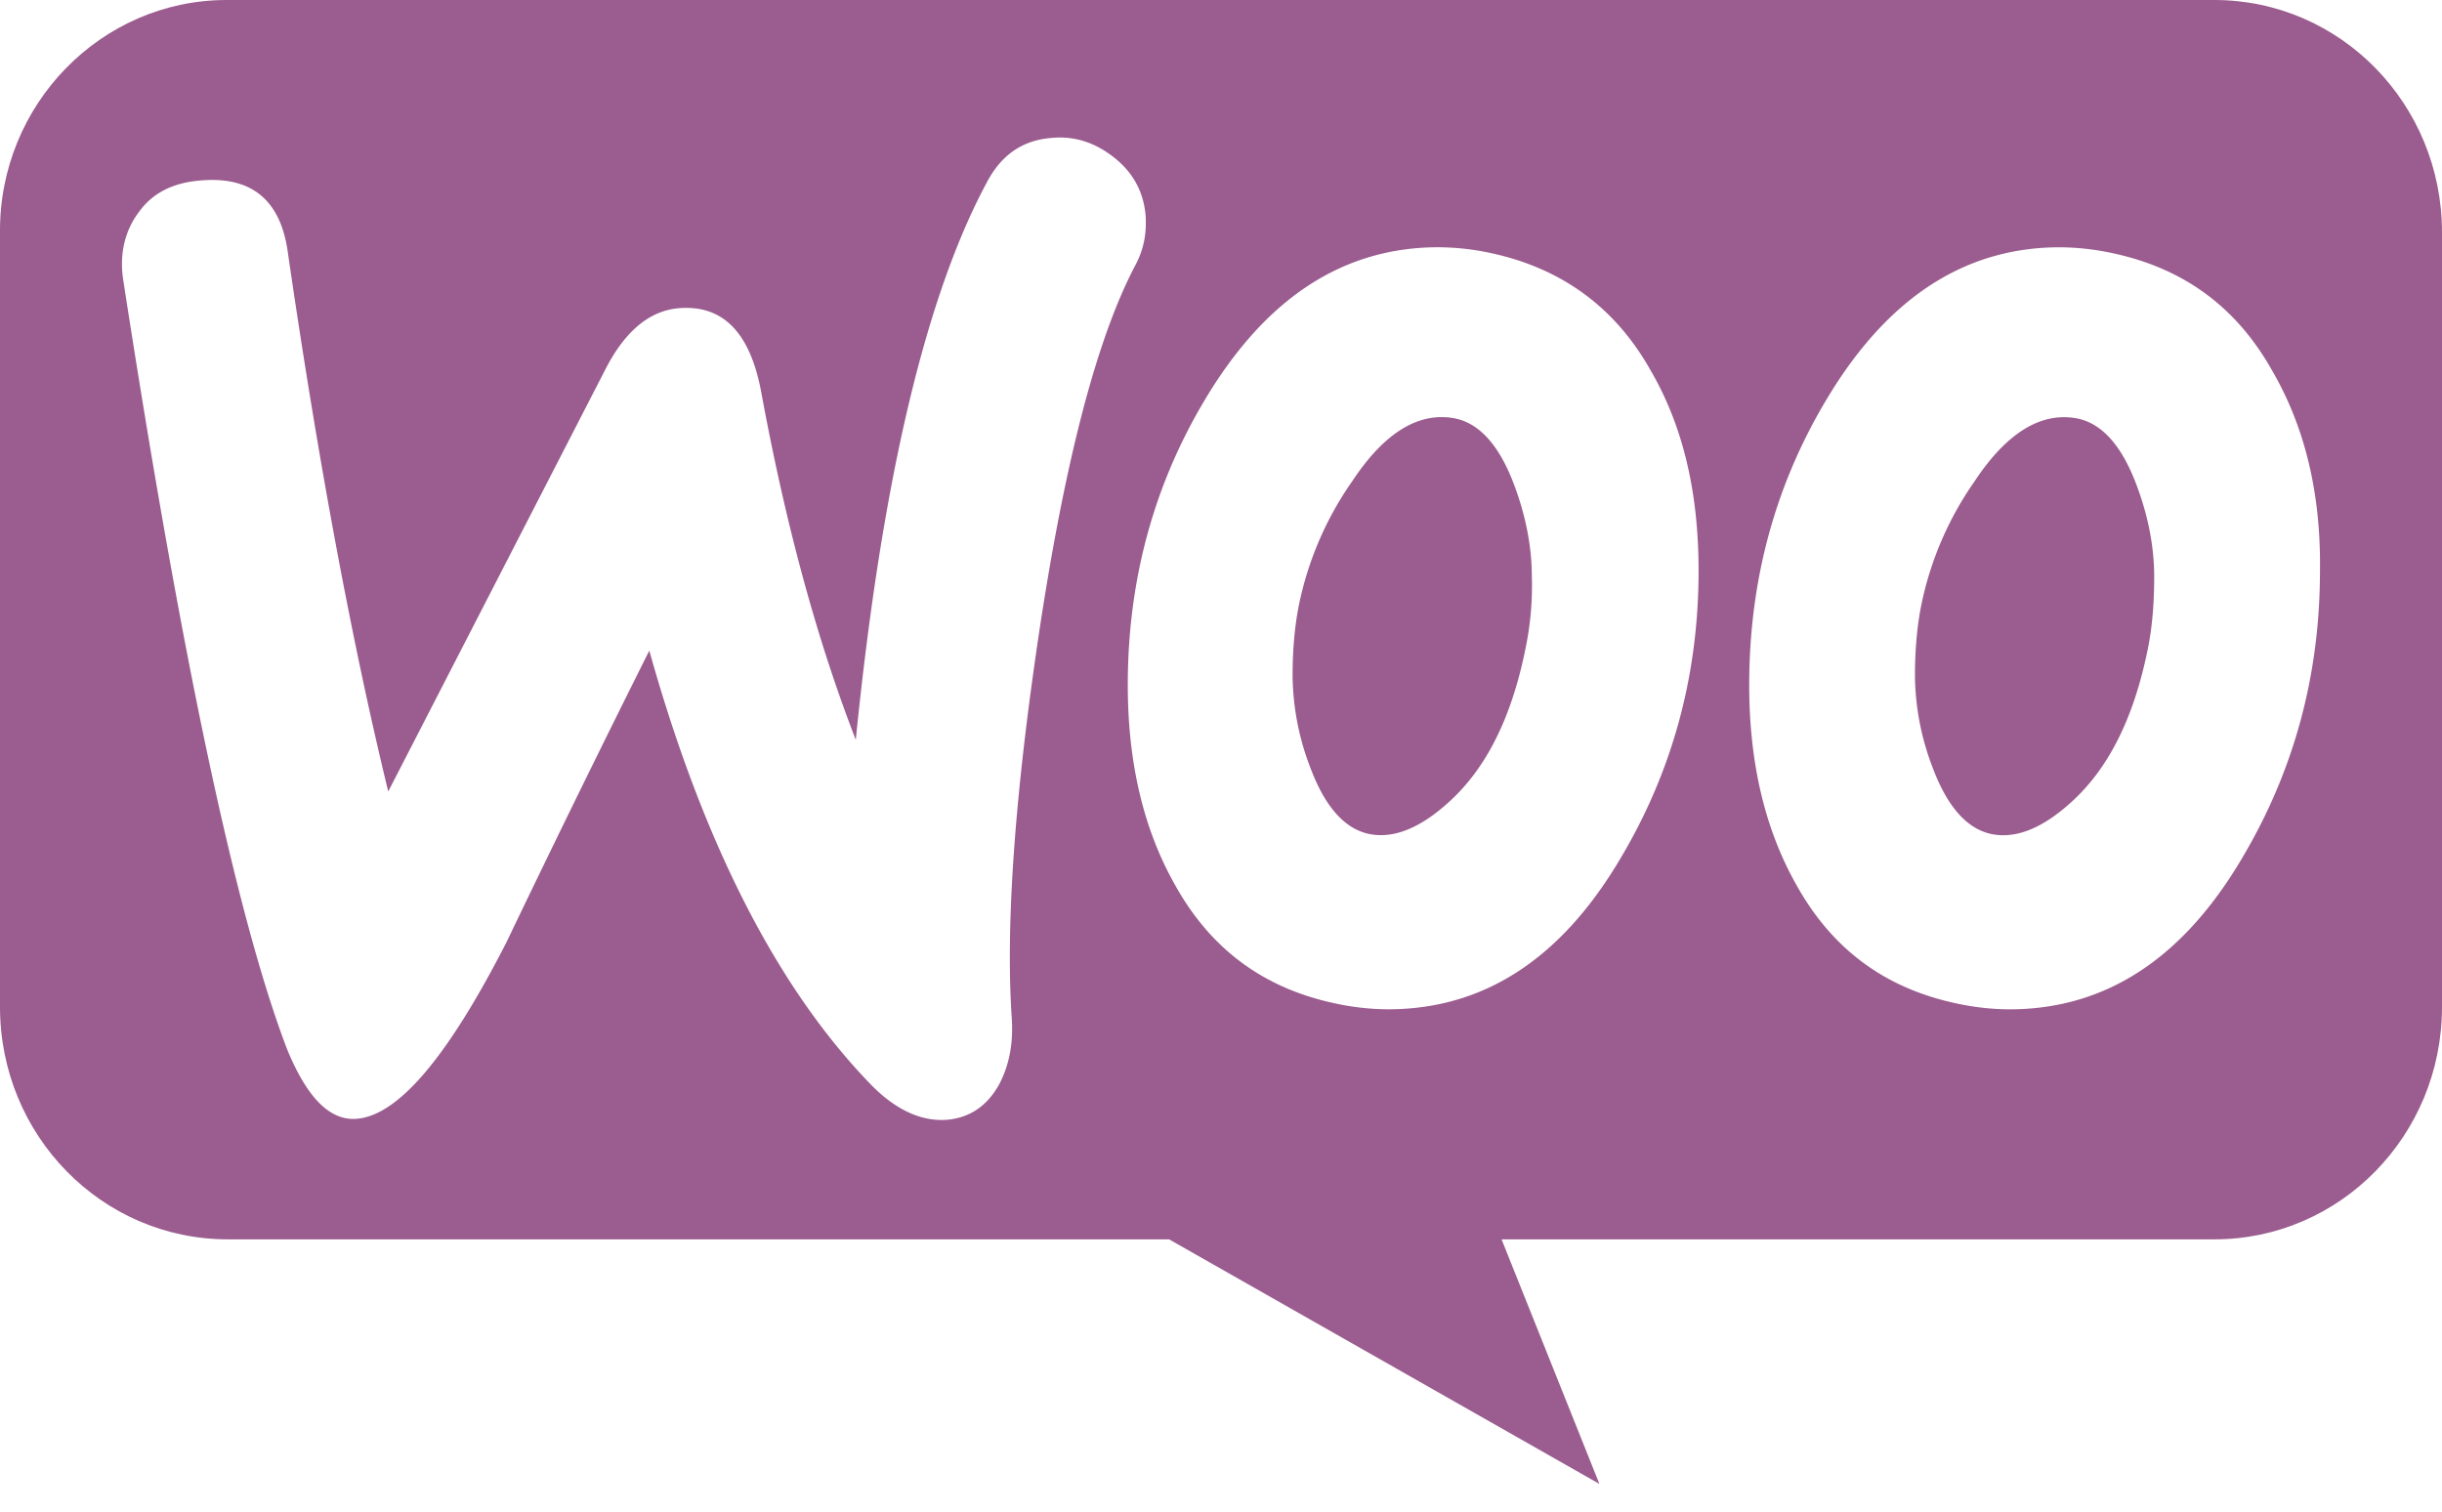
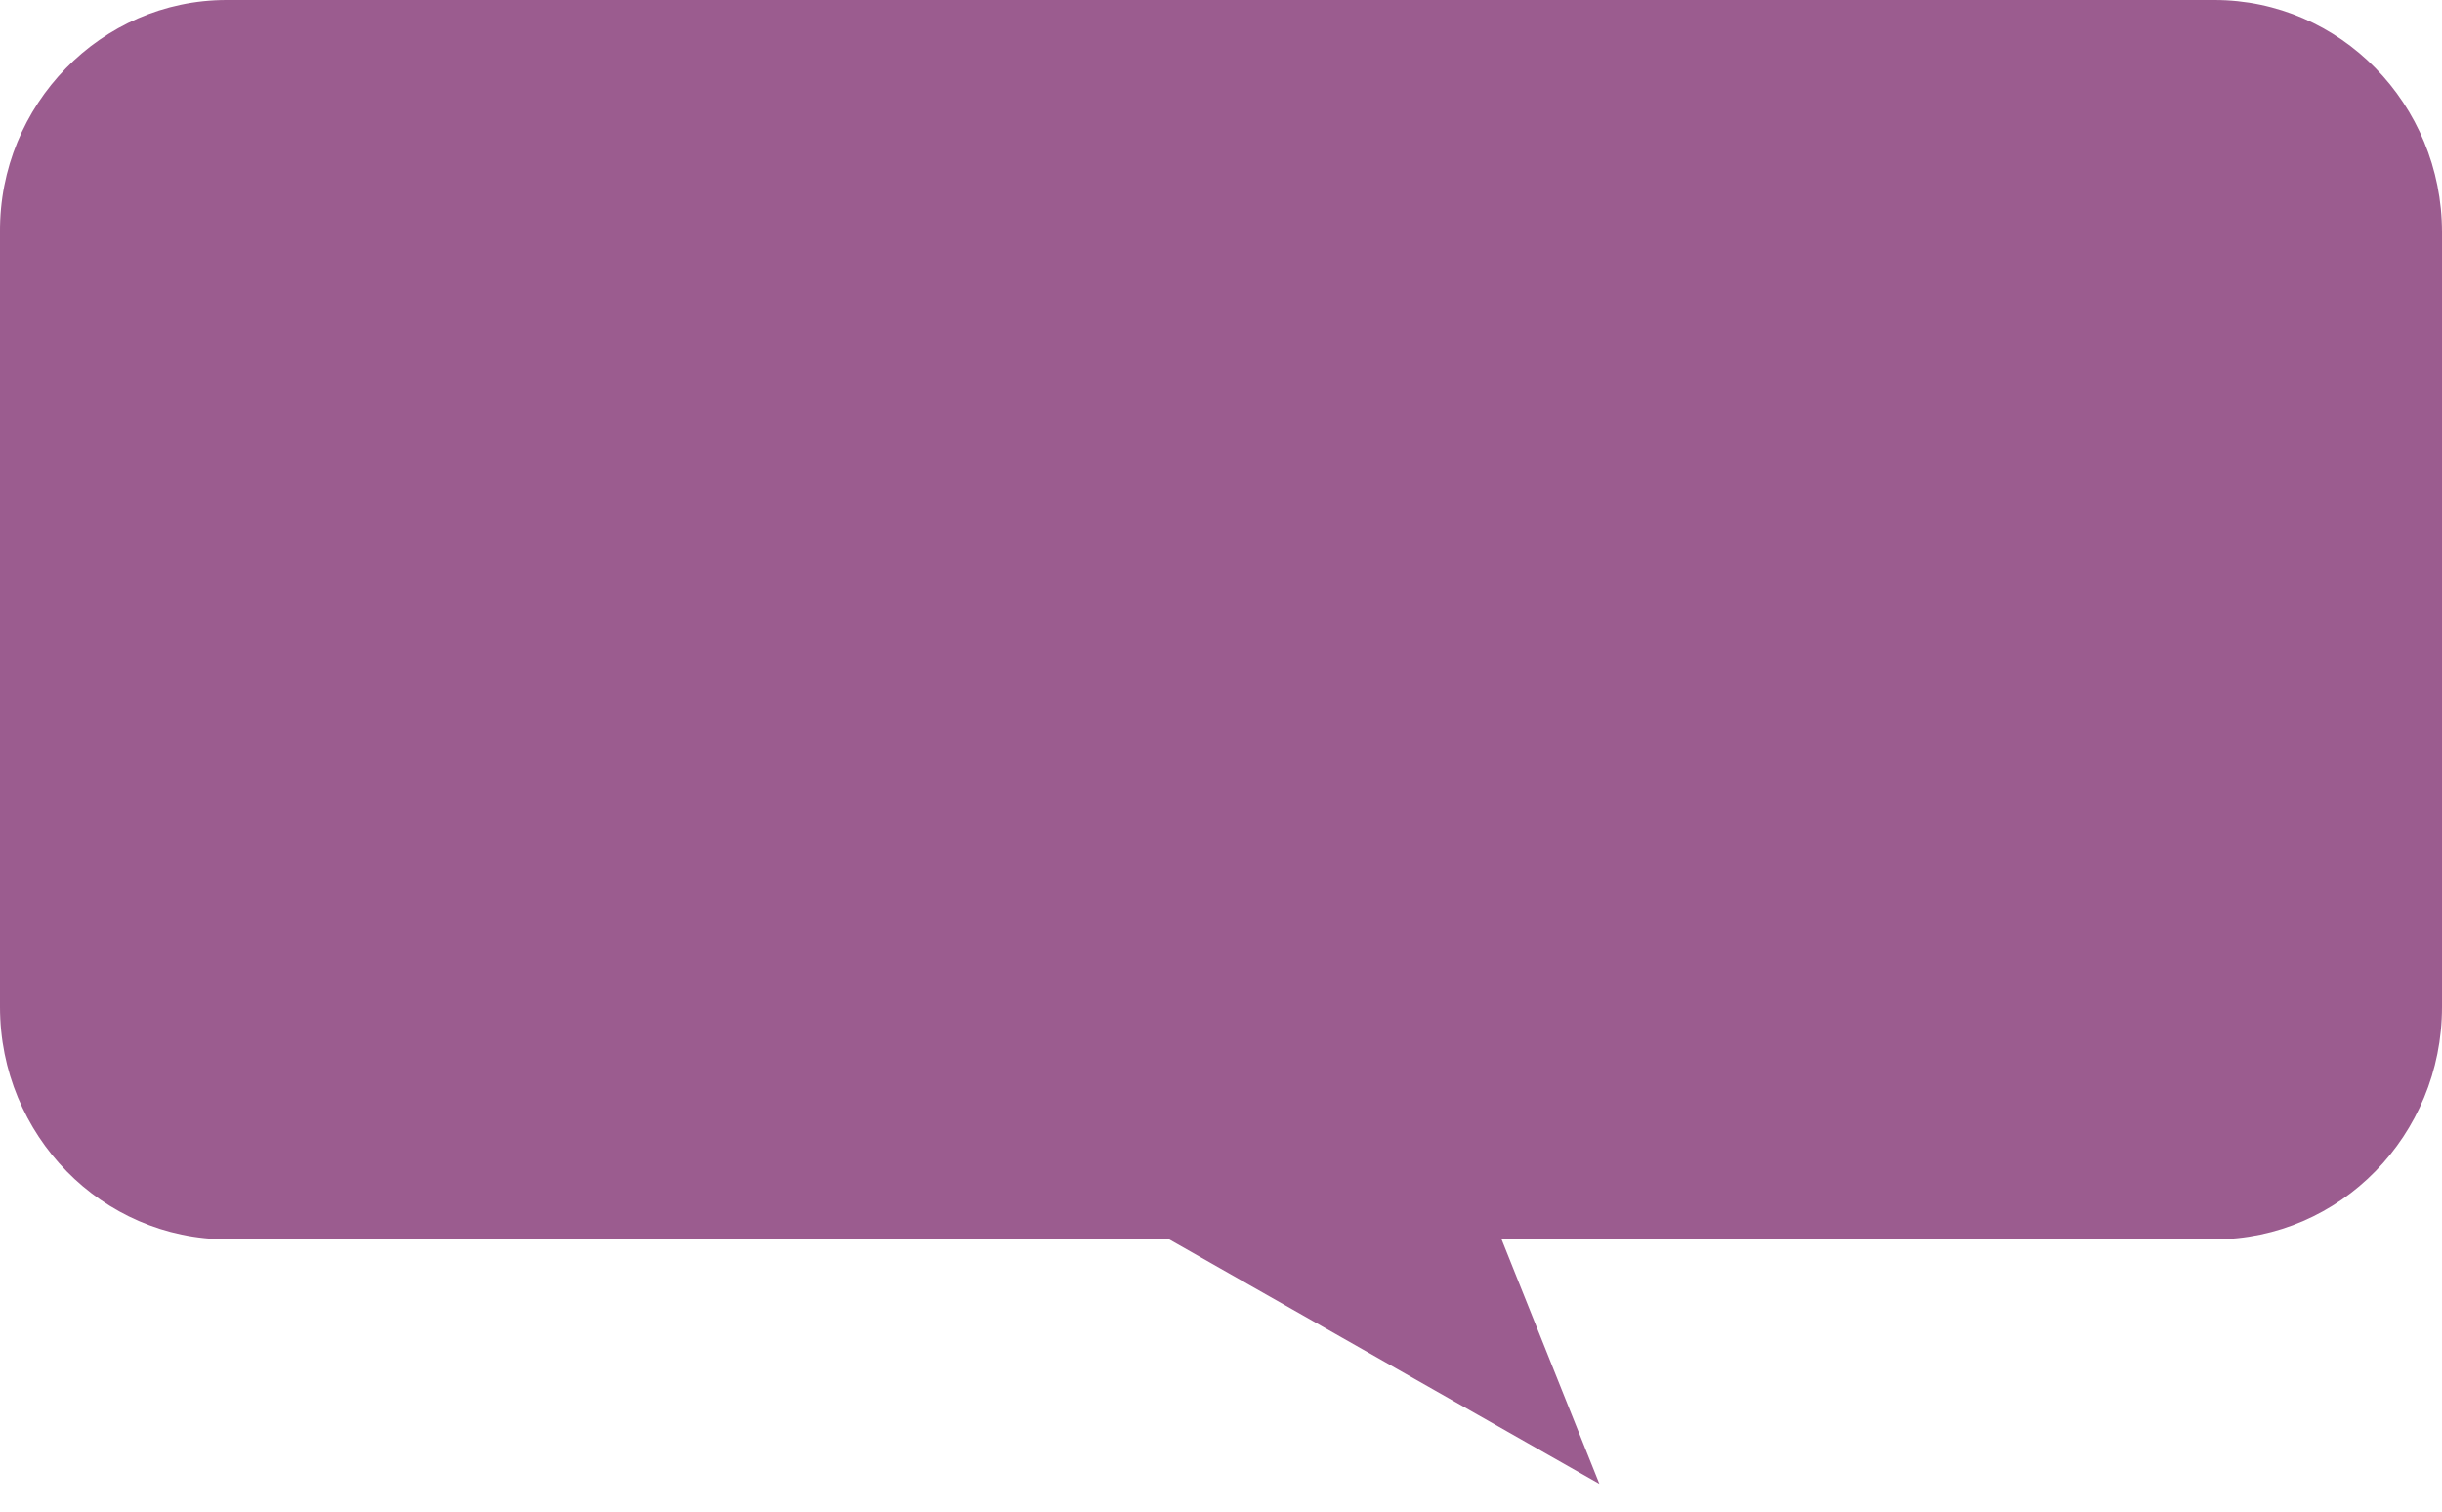
<svg xmlns="http://www.w3.org/2000/svg" viewBox="0 0 63 39">
  <g fill="none" fill-rule="evenodd" transform="translate(-600 -4897)">
    <path fill="#FFF" d="M0 0h1600v6040H0z" />
    <g fill-rule="nonzero" transform="translate(600 4897)">
      <path fill="#9B5C8F" d="M5.847 0h51.28C60.374 0 63 2.682 63 5.995V25.98c0 3.313-2.627 5.995-5.872 5.995h-18.39l2.524 6.31-11.101-6.31H5.873C2.627 31.974 0 29.292 0 25.979V5.995C-.026 2.708 2.602 0 5.847 0z" />
-       <path fill="#FFF" d="M3.588 5.464c.358-.497.896-.758 1.613-.81 1.306-.105 2.049.523 2.228 1.882C8.223 12 9.094 16.628 10.016 20.42l5.608-10.902c.512-.994 1.153-1.517 1.92-1.569 1.128-.078 1.82.654 2.1 2.196.641 3.477 1.46 6.432 2.434 8.942.666-6.641 1.793-11.426 3.38-14.38.384-.732.948-1.098 1.69-1.15.59-.053 1.127.13 1.614.523.487.392.743.888.794 1.49.026.47-.051.863-.256 1.255-.999 1.882-1.818 5.046-2.484 9.438-.64 4.262-.871 7.582-.717 9.961.05.654-.052 1.229-.308 1.726-.307.575-.768.889-1.357.94-.666.053-1.357-.26-2.023-.967-2.382-2.483-4.277-6.196-5.66-11.137a494.917 494.917 0 0 0-3.688 7.53c-1.51 2.954-2.791 4.47-3.867 4.549-.691.052-1.28-.55-1.793-1.804C6.097 23.635 4.69 17.02 3.178 7.216c-.103-.68.051-1.281.41-1.752zM58.623 9.57c-.922-1.647-2.28-2.64-4.098-3.033a6.59 6.59 0 0 0-1.383-.157c-2.458 0-4.456 1.308-6.018 3.922-1.332 2.222-1.997 4.68-1.997 7.373 0 2.013.41 3.738 1.229 5.176.922 1.648 2.28 2.641 4.097 3.033a6.59 6.59 0 0 0 1.383.157c2.485 0 4.482-1.307 6.019-3.922 1.331-2.248 1.997-4.706 1.997-7.399.026-2.039-.41-3.738-1.229-5.15zm-3.227 7.242c-.358 1.726-.999 3.007-1.946 3.87-.743.68-1.434.967-2.075.836-.614-.13-1.126-.68-1.51-1.7a6.757 6.757 0 0 1-.462-2.379c0-.653.052-1.307.18-1.908a8.542 8.542 0 0 1 1.357-3.111c.845-1.281 1.742-1.804 2.663-1.621.615.13 1.127.68 1.511 1.7.308.81.461 1.62.461 2.378 0 .68-.05 1.334-.179 1.935zM42.591 9.569c-.922-1.647-2.305-2.64-4.097-3.033a6.59 6.59 0 0 0-1.383-.157c-2.459 0-4.456 1.308-6.019 3.922-1.331 2.222-1.997 4.68-1.997 7.373 0 2.013.41 3.738 1.23 5.176.921 1.648 2.278 2.641 4.097 3.033a6.59 6.59 0 0 0 1.383.157c2.484 0 4.481-1.307 6.018-3.922 1.332-2.248 1.998-4.706 1.998-7.399 0-2.039-.41-3.738-1.23-5.15zM39.34 16.81c-.359 1.726-.999 3.007-1.947 3.87-.742.68-1.434.967-2.074.836-.615-.13-1.127-.68-1.51-1.7a6.757 6.757 0 0 1-.462-2.379c0-.653.051-1.307.18-1.908a8.542 8.542 0 0 1 1.357-3.111c.845-1.281 1.741-1.804 2.663-1.621.615.13 1.127.68 1.511 1.7.307.81.461 1.62.461 2.378a7.879 7.879 0 0 1-.18 1.935z" />
    </g>
  </g>
</svg>